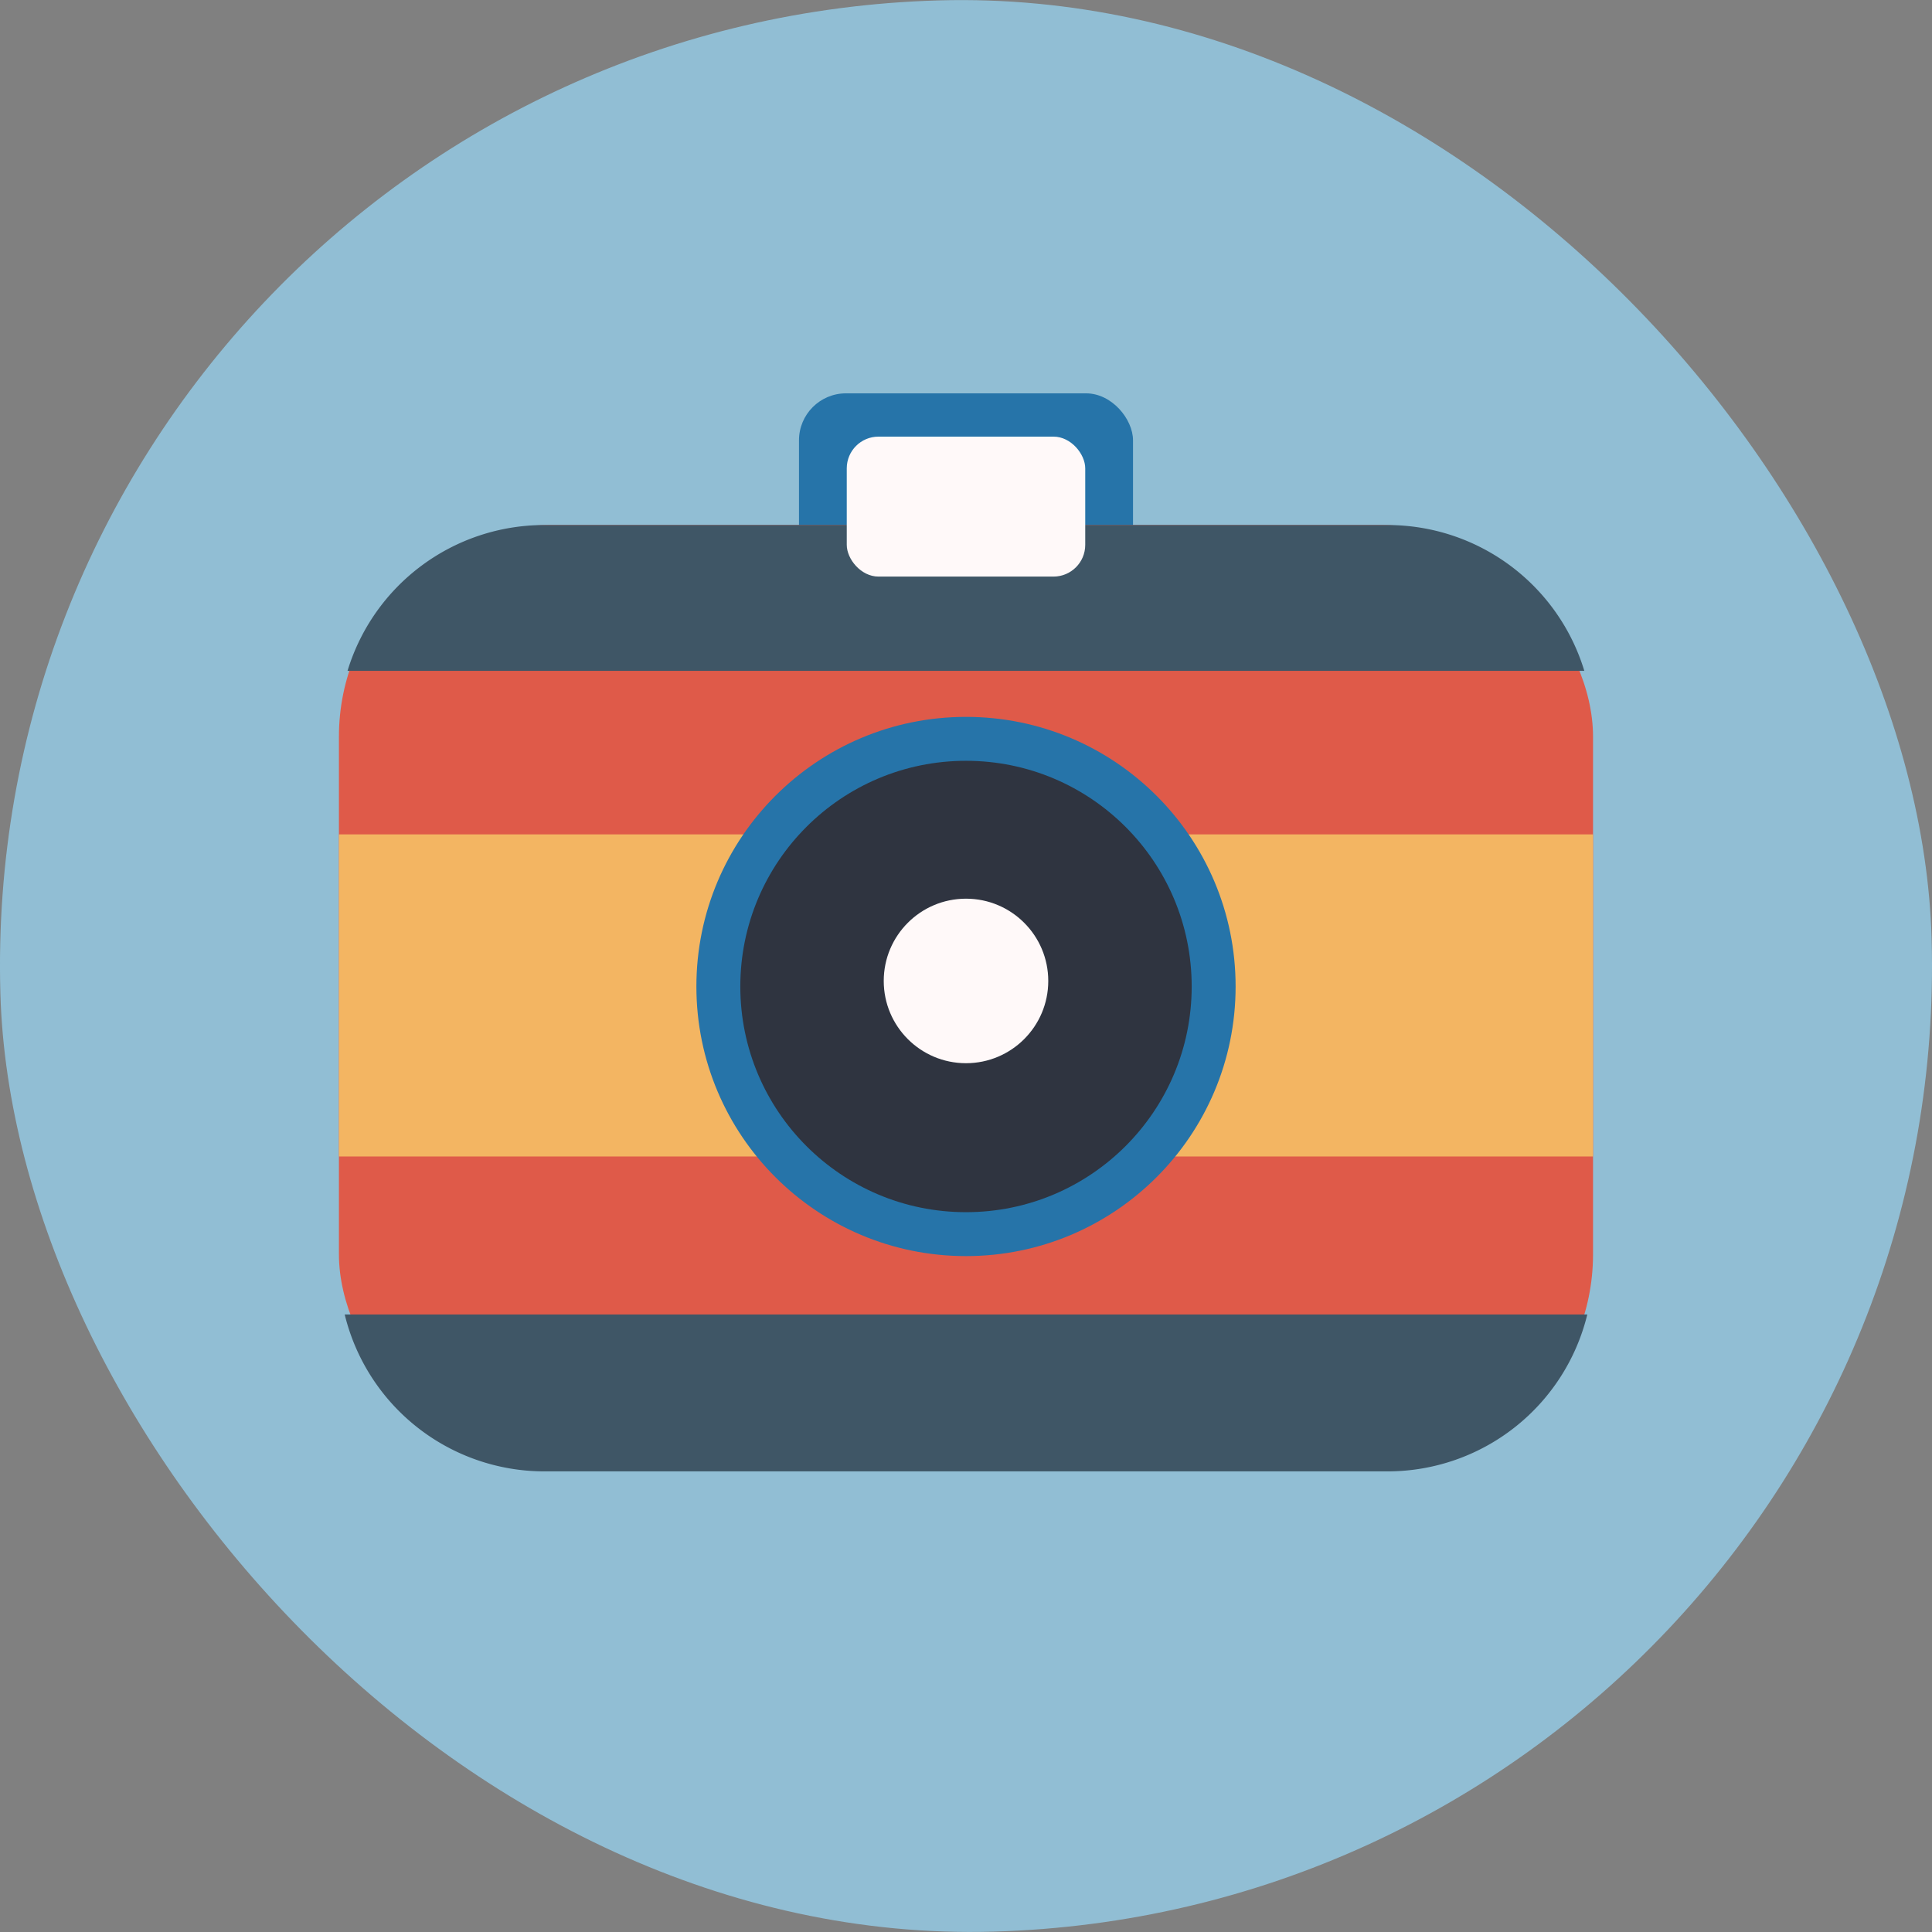
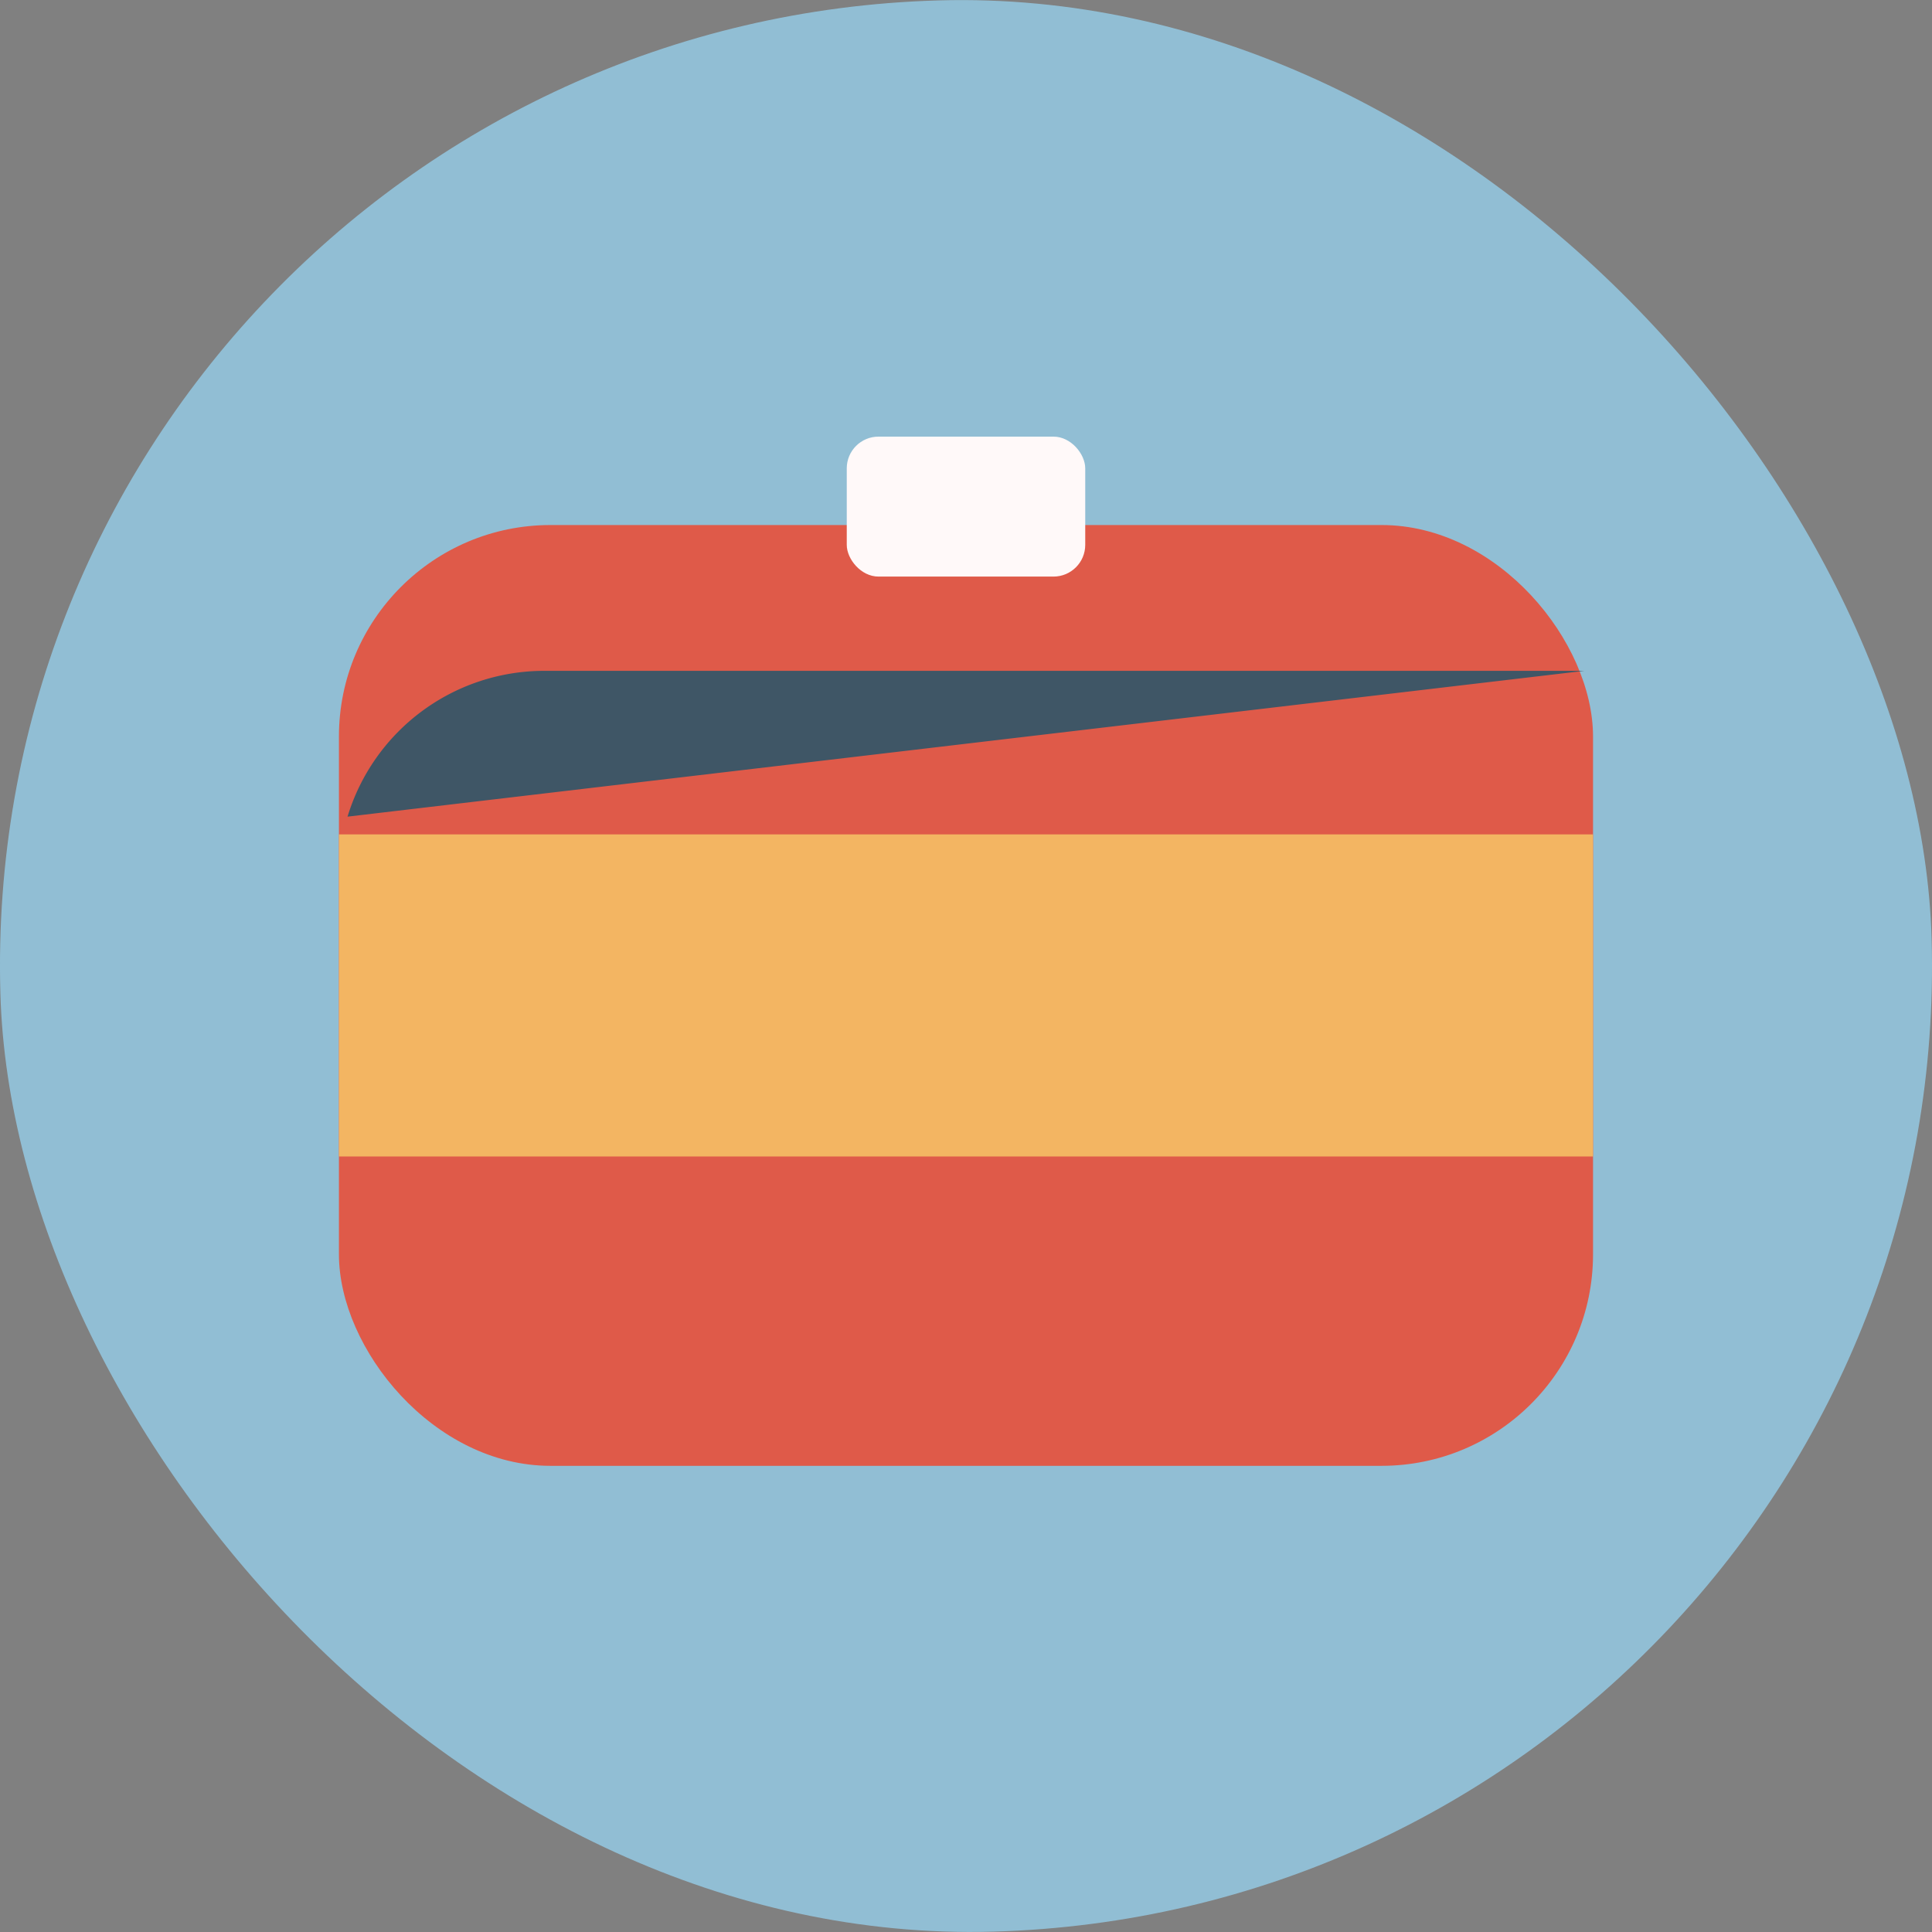
<svg xmlns="http://www.w3.org/2000/svg" data-name="Layer 1" id="Layer_1" viewBox="0 0 512 512">
  <rect x="0" y="0" width="512" height="512" fill="#808080" stroke="none" />
  <defs>
    <style>.cls-1{fill:#91bed4;}.cls-2{fill:#2674a9;}.cls-3{fill:#df5a49;}.cls-4{fill:#3f5666;}.cls-5{fill:#f3b562;}.cls-6{fill:#2f3440;}.cls-7{fill:#fff9f9;}</style>
  </defs>
  <title />
  <rect class="cls-1" height="512" rx="256" ry="256" transform="translate(-7.18 7.39) rotate(-1.63)" width="512" />
-   <rect class="cls-2" height="58" rx="12.45" ry="12.45" width="88.52" x="211.74" y="104.24" />
  <rect class="cls-3" height="249.32" rx="56.06" ry="56.06" width="332.35" x="89.82" y="139.14" />
-   <path class="cls-4" d="M419.86,177.78a54.49,54.49,0,0,0-52-38.64H144.1a54.49,54.49,0,0,0-52,38.64Z" />
+   <path class="cls-4" d="M419.86,177.78H144.1a54.49,54.49,0,0,0-52,38.64Z" />
  <rect class="cls-5" height="85.36" width="332.35" x="89.82" y="221.12" />
-   <path class="cls-4" d="M91.35,348.35a54.48,54.48,0,0,0,52.75,41.58H367.9a54.48,54.48,0,0,0,52.75-41.58Z" />
-   <circle class="cls-2" cx="256" cy="261.43" r="71.45" />
-   <circle class="cls-6" cx="256" cy="261.43" r="59.81" />
-   <circle class="cls-7" cx="256" cy="259.96" r="21.8" />
  <rect class="cls-7" height="37.09" rx="8.41" ry="8.41" width="63.2" x="224.4" y="115.71" />
</svg>